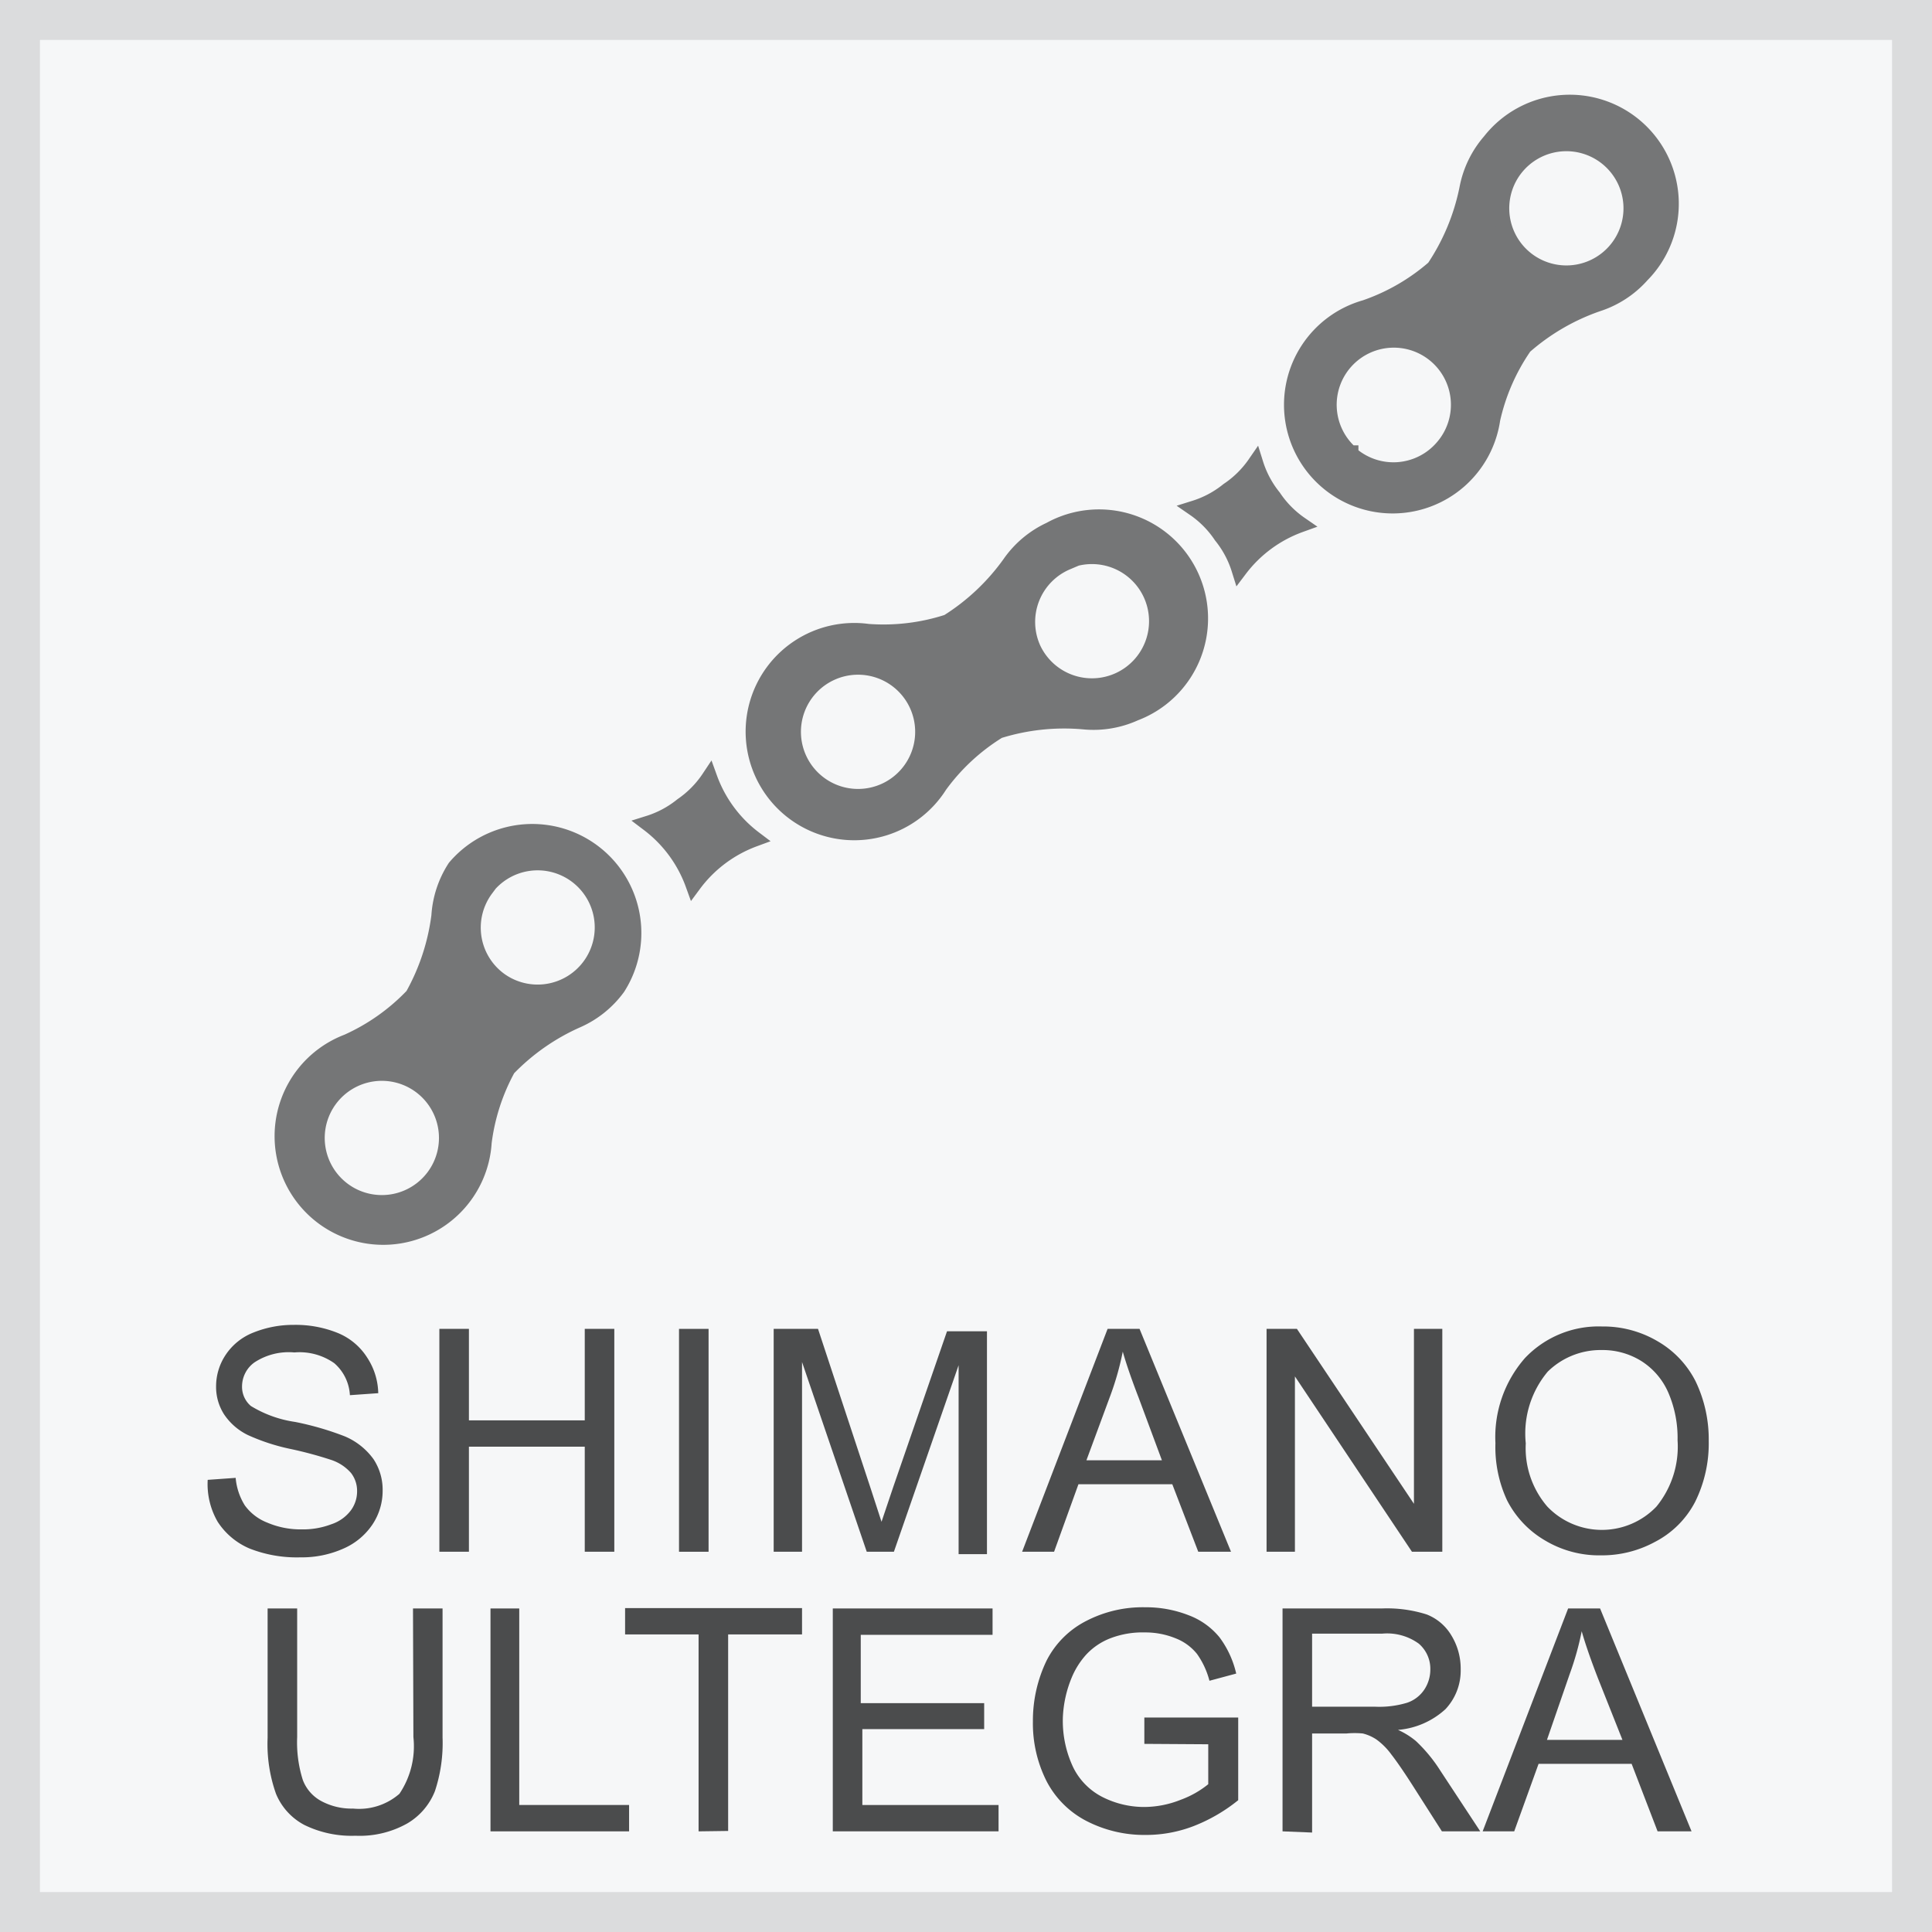
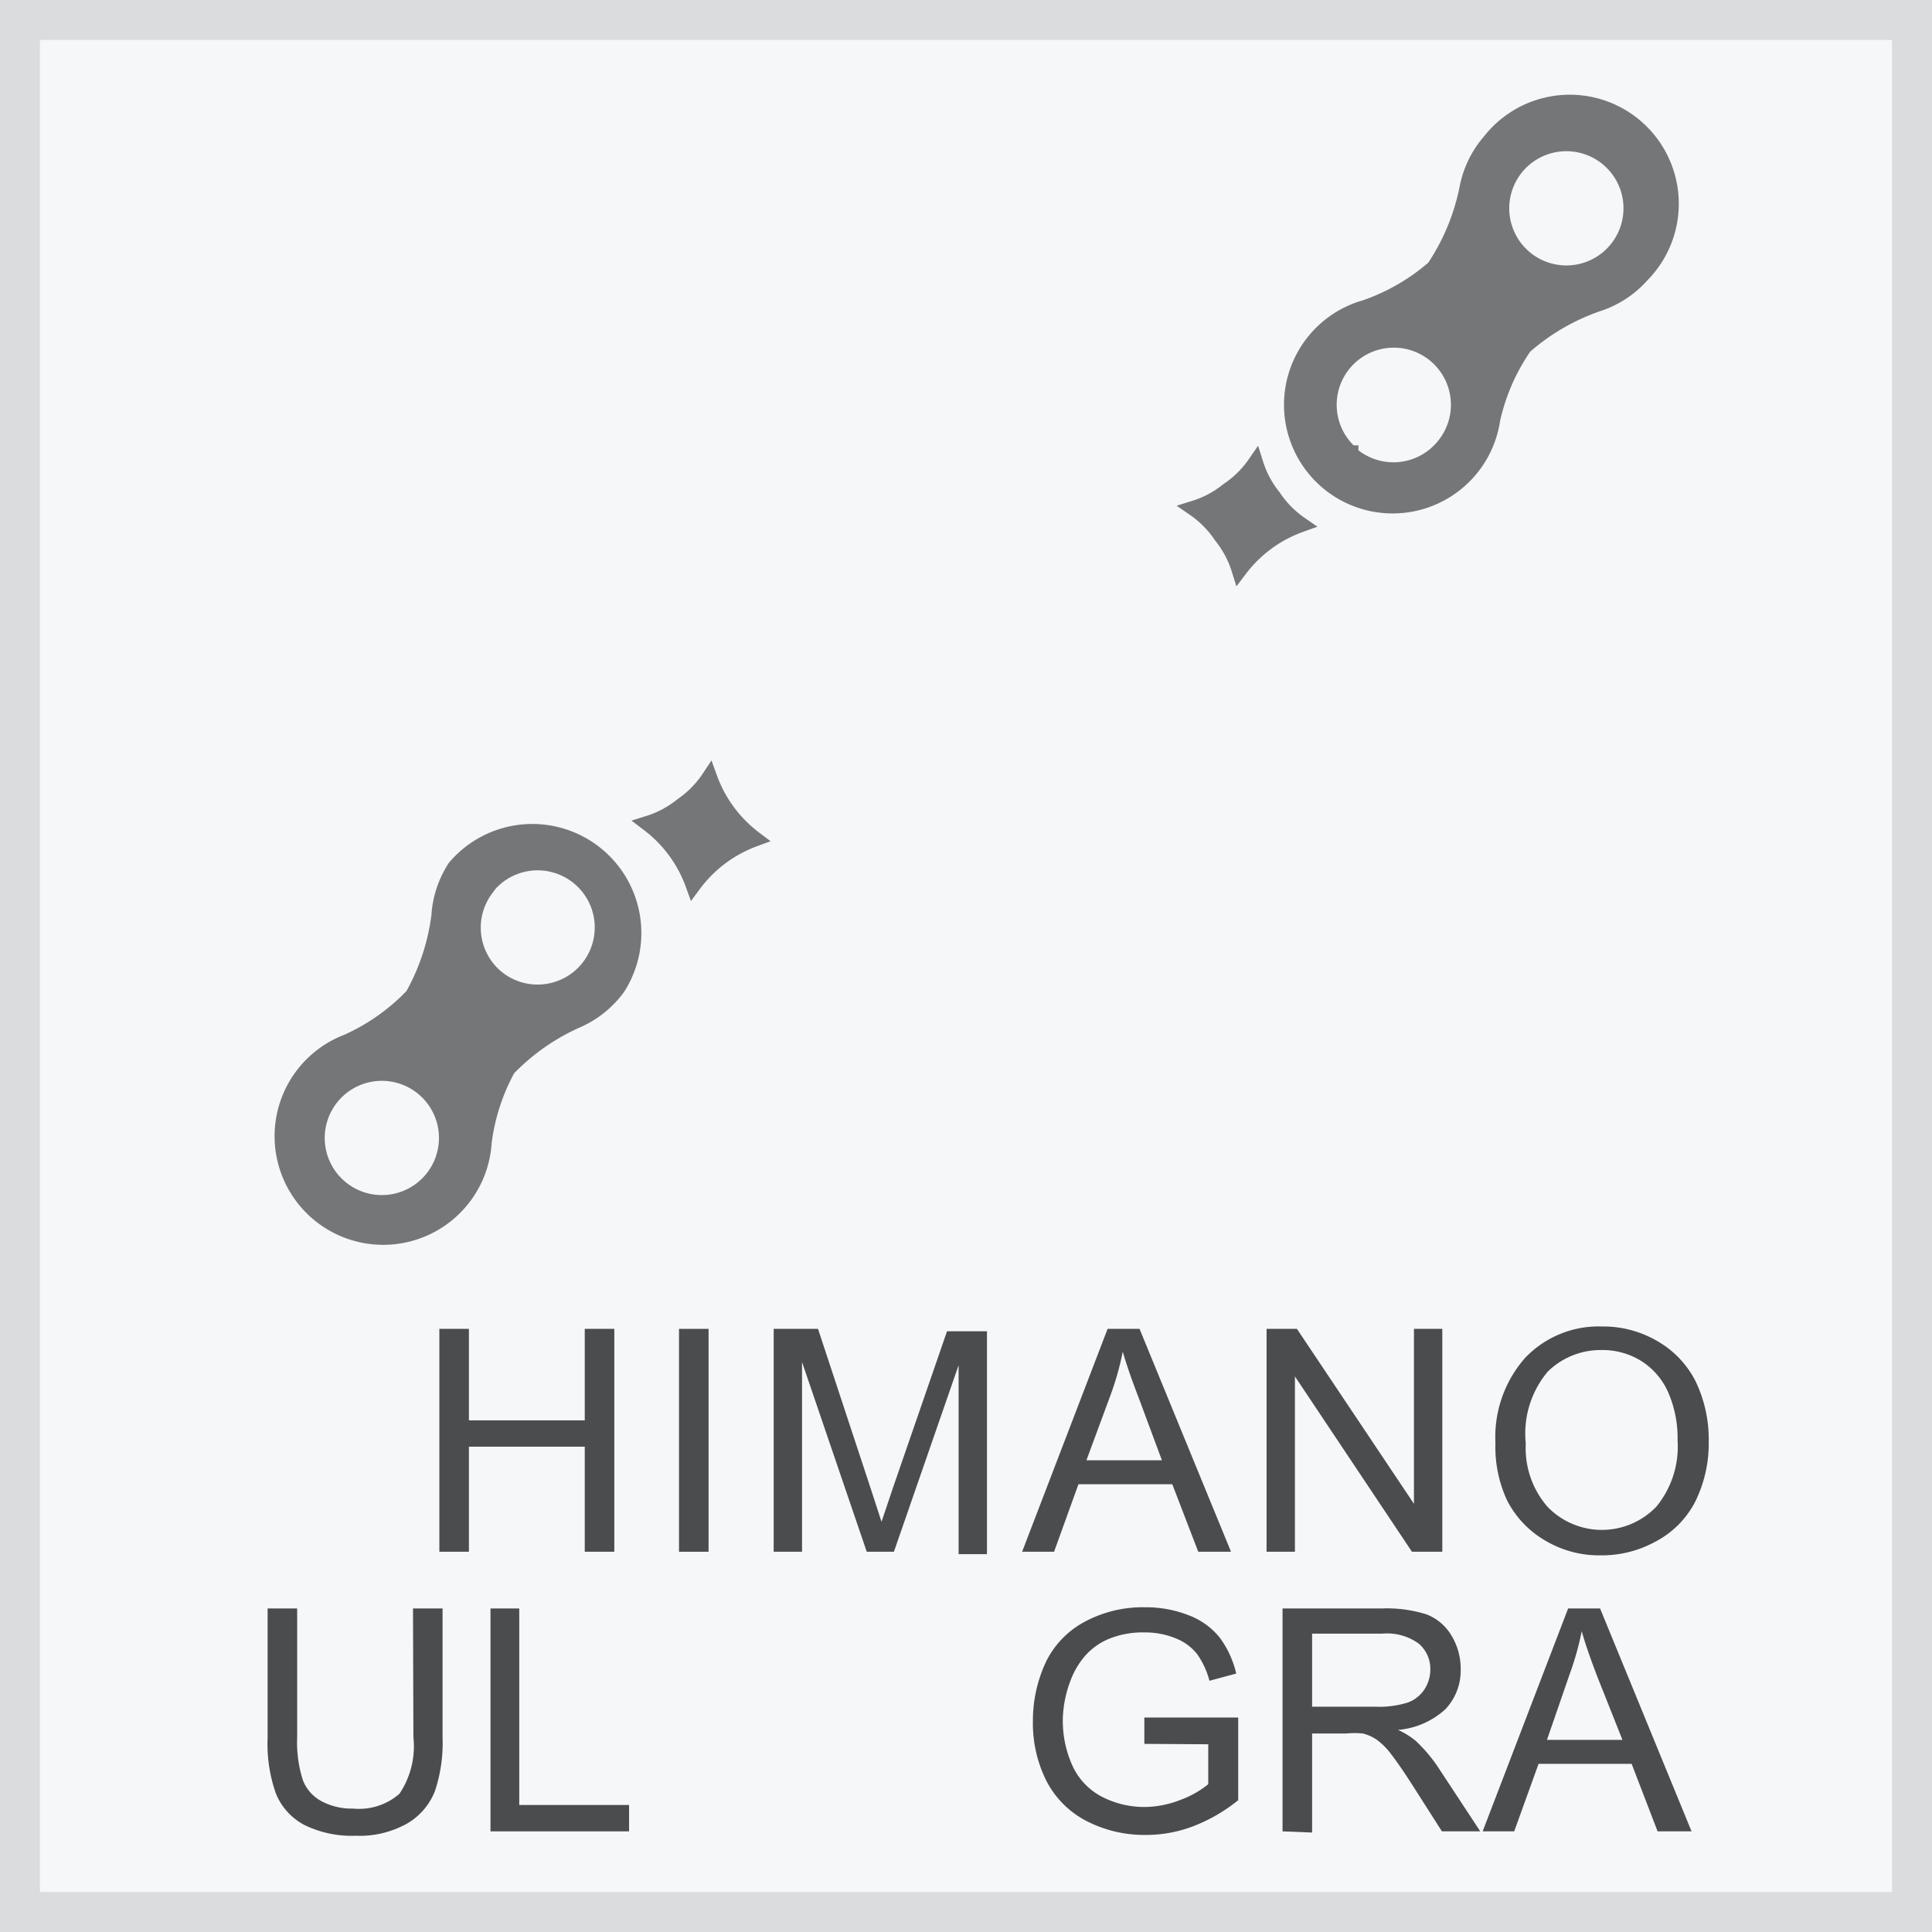
<svg xmlns="http://www.w3.org/2000/svg" viewBox="0 0 48.37 48.37">
  <rect x="0" y="0" width="48.37" height="48.37" fill="#333333" stroke="none" />
  <defs>
    <style>.cls-1{fill:#f6f7f8;stroke:#dbdcdd;}.cls-1,.cls-3{stroke-miterlimit:10;}.cls-2{fill:#4b4c4d;}.cls-3{fill:#757677;stroke:#757677;stroke-width:0.4px;}</style>
  </defs>
  <title>20161004-attributes-icons</title>
  <g id="Layer_1" data-name="Layer 1">
    <rect class="cls-1" x="0.5" y="0.5" width="47.37" height="47.37" />
-     <path class="cls-2" d="M5.2,37.05,5.9,37a1.55,1.55,0,0,0,.23.69,1.26,1.26,0,0,0,.56.43,2.12,2.12,0,0,0,.86.17,2,2,0,0,0,.75-.13,1,1,0,0,0,.48-.34.8.8,0,0,0,.16-.48.73.73,0,0,0-.15-.46,1.13,1.13,0,0,0-.5-.33,9.8,9.8,0,0,0-1-.27,5.08,5.08,0,0,1-1.08-.35,1.51,1.51,0,0,1-.6-.52,1.27,1.27,0,0,1-.2-.7,1.42,1.42,0,0,1,.24-.79,1.48,1.48,0,0,1,.7-.56,2.66,2.66,0,0,1,1-.19,2.81,2.81,0,0,1,1.1.2A1.58,1.58,0,0,1,9.2,34a1.68,1.68,0,0,1,.27.88l-.71.05a1.14,1.14,0,0,0-.39-.8,1.51,1.51,0,0,0-1-.27,1.56,1.56,0,0,0-1,.25.74.74,0,0,0-.31.59.63.63,0,0,0,.22.5,2.92,2.92,0,0,0,1.11.4,7.39,7.39,0,0,1,1.24.36,1.7,1.7,0,0,1,.72.57,1.39,1.39,0,0,1,.23.79,1.52,1.52,0,0,1-.25.84,1.68,1.68,0,0,1-.73.61,2.55,2.55,0,0,1-1.08.22,3.23,3.23,0,0,1-1.27-.22,1.78,1.78,0,0,1-.8-.67A1.88,1.88,0,0,1,5.2,37.05Z" />
    <path class="cls-2" d="M11,38.85V33.27h.74v2.29h2.9V33.27h.74v5.58h-.74V36.22h-2.9v2.63Z" />
    <path class="cls-2" d="M17,38.85V33.27h.74v5.58Z" />
    <path class="cls-2" d="M19.37,38.85V33.27h1.11l1.32,4,.27.83q.1-.3.3-.89l1.34-3.88h1v5.58H24V34.18l-1.62,4.67H21.7L20.08,34.1v4.75Z" />
    <path class="cls-2" d="M25.59,38.85l2.14-5.58h.8l2.29,5.58H30l-.65-1.69H27l-.61,1.69Zm1.61-2.29h1.89L28.51,35q-.27-.7-.4-1.16a7.18,7.18,0,0,1-.3,1.07Z" />
    <path class="cls-2" d="M31.71,38.85V33.27h.76l2.93,4.38V33.27h.71v5.58h-.76l-2.93-4.39v4.39Z" />
    <path class="cls-2" d="M37.44,36.13A3,3,0,0,1,38.18,34a2.54,2.54,0,0,1,1.93-.79,2.68,2.68,0,0,1,1.39.37,2.42,2.42,0,0,1,.95,1,3.35,3.35,0,0,1,.33,1.5,3.29,3.29,0,0,1-.34,1.52,2.34,2.34,0,0,1-1,1,2.78,2.78,0,0,1-1.36.34,2.64,2.64,0,0,1-1.41-.38,2.45,2.45,0,0,1-.94-1A3.16,3.16,0,0,1,37.44,36.13Zm.76,0a2.24,2.24,0,0,0,.54,1.59,1.89,1.89,0,0,0,2.73,0A2.37,2.37,0,0,0,42,36.06a2.86,2.86,0,0,0-.23-1.19,1.77,1.77,0,0,0-.67-.79,1.83,1.83,0,0,0-1-.28,1.89,1.89,0,0,0-1.35.54A2.41,2.41,0,0,0,38.2,36.14Z" />
    <path class="cls-2" d="M10.34,40.27h.74v3.23a3.82,3.82,0,0,1-.19,1.34,1.63,1.63,0,0,1-.69.81,2.43,2.43,0,0,1-1.3.31,2.69,2.69,0,0,1-1.28-.27,1.55,1.55,0,0,1-.71-.78,3.72,3.72,0,0,1-.21-1.4V40.27h.74v3.22a3.12,3.12,0,0,0,.14,1.07,1,1,0,0,0,.46.53,1.6,1.6,0,0,0,.8.19A1.54,1.54,0,0,0,10,44.91a2.13,2.13,0,0,0,.35-1.42Z" />
    <path class="cls-2" d="M12.28,45.85V40.27H13v4.92h2.75v.66Z" />
-     <path class="cls-2" d="M17.49,45.85V40.92H15.65v-.66h4.43v.66H18.23v4.92Z" />
-     <path class="cls-2" d="M20.85,45.85V40.27h4v.66h-3.3v1.71h3.09v.65H21.59v1.9H25v.66Z" />
    <path class="cls-2" d="M28.65,43.66V43H31v2.07a4.18,4.18,0,0,1-1.12.65,3.32,3.32,0,0,1-1.19.22,3.16,3.16,0,0,1-1.49-.35,2.33,2.33,0,0,1-1-1,3.21,3.21,0,0,1-.34-1.49,3.46,3.46,0,0,1,.34-1.52,2.27,2.27,0,0,1,1-1,3.07,3.07,0,0,1,1.47-.34,2.92,2.92,0,0,1,1.09.2,1.82,1.82,0,0,1,.77.55,2.42,2.42,0,0,1,.42.91l-.67.18a2.05,2.05,0,0,0-.31-.67,1.28,1.28,0,0,0-.53-.39,2,2,0,0,0-.77-.15,2.25,2.25,0,0,0-.88.15,1.63,1.63,0,0,0-.6.41,2,2,0,0,0-.35.55A2.91,2.91,0,0,0,26.61,43a2.72,2.72,0,0,0,.26,1.25,1.65,1.65,0,0,0,.75.75,2.32,2.32,0,0,0,1,.24,2.48,2.48,0,0,0,.94-.18,2.41,2.41,0,0,0,.69-.39v-1Z" />
    <path class="cls-2" d="M32.11,45.85V40.27h2.48a3.29,3.29,0,0,1,1.13.15,1.25,1.25,0,0,1,.62.53,1.59,1.59,0,0,1,.23.84,1.41,1.41,0,0,1-.38,1,2,2,0,0,1-1.19.52,1.9,1.9,0,0,1,.45.28,3.83,3.83,0,0,1,.61.74l1,1.52H36.1l-.74-1.16q-.32-.5-.53-.77a1.68,1.68,0,0,0-.37-.37,1.09,1.09,0,0,0-.34-.15,2.14,2.14,0,0,0-.41,0h-.86v2.48Zm.74-3.12h1.59a2.4,2.4,0,0,0,.79-.1.84.84,0,0,0,.43-.33.91.91,0,0,0,.15-.5.83.83,0,0,0-.29-.65,1.35,1.35,0,0,0-.91-.25H32.85Z" />
    <path class="cls-2" d="M37.12,45.85l2.14-5.58h.8l2.29,5.58H41.5l-.65-1.69H38.52l-.61,1.69Zm1.61-2.29h1.89L40,42q-.27-.7-.4-1.16a7.18,7.18,0,0,1-.3,1.07Z" />
  </g>
  <g id="Layer_2" data-name="Layer 2">
    <path class="cls-3" d="M12.71,26.75a5.5,5.5,0,0,1,1.75-1.22,2.5,2.5,0,0,0,1-.81,2.53,2.53,0,0,0-4.06-3A2.5,2.5,0,0,0,11,22.93a5.53,5.53,0,0,1-.66,2,5.21,5.21,0,0,1-1.64,1.16,2.52,2.52,0,1,0,3.41,2.51A5.19,5.19,0,0,1,12.71,26.75Zm-.56-4.5a1.63,1.63,0,1,1,.34,2.28A1.63,1.63,0,0,1,12.16,22.25ZM8.59,29.8a1.63,1.63,0,1,1,2.28-.34A1.63,1.63,0,0,1,8.59,29.8Z" />
-     <path class="cls-3" d="M25,18.29a5.5,5.5,0,0,1,2.12-.23,2.5,2.5,0,0,0,1.29-.21,2.53,2.53,0,1,0-2.12-4.58,2.5,2.5,0,0,0-1,.84,5.53,5.53,0,0,1-1.56,1.47,5.21,5.21,0,0,1-2,.24,2.52,2.52,0,1,0,1.79,3.84A5.19,5.19,0,0,1,25,18.29Zm1.66-4.22a1.63,1.63,0,1,1-.8,2.17A1.63,1.63,0,0,1,26.71,14.07ZM20,19a1.63,1.63,0,1,1,2.17.8A1.63,1.63,0,0,1,20,19Z" />
    <path class="cls-3" d="M38.16,8.67A5.5,5.5,0,0,1,40,7.6a2.5,2.5,0,0,0,1.1-.72,2.53,2.53,0,1,0-3.79-3.34,2.5,2.5,0,0,0-.57,1.17,5.53,5.53,0,0,1-.83,2,5.21,5.21,0,0,1-1.73,1,2.52,2.52,0,1,0,3.18,2.79A5.19,5.19,0,0,1,38.16,8.67ZM38,4.13a1.63,1.63,0,1,1,.14,2.31A1.63,1.63,0,0,1,38,4.13Zm-4.19,7.22a1.63,1.63,0,1,1,2.31-.14A1.63,1.63,0,0,1,33.79,11.35Z" />
    <path class="cls-3" d="M17.08,20.17a2.54,2.54,0,0,1-.84.45,3.32,3.32,0,0,1,1.12,1.52A3.32,3.32,0,0,1,18.88,21a3.32,3.32,0,0,1-1.12-1.52A2.54,2.54,0,0,1,17.08,20.17Z" />
    <path class="cls-3" d="M30.75,12.28a2.54,2.54,0,0,1-.84.45,2.54,2.54,0,0,1,.67.68,2.54,2.54,0,0,1,.45.84,3.32,3.32,0,0,1,1.52-1.12,2.54,2.54,0,0,1-.67-.68,2.54,2.54,0,0,1-.45-.84A2.54,2.54,0,0,1,30.75,12.28Z" />
  </g>
</svg>